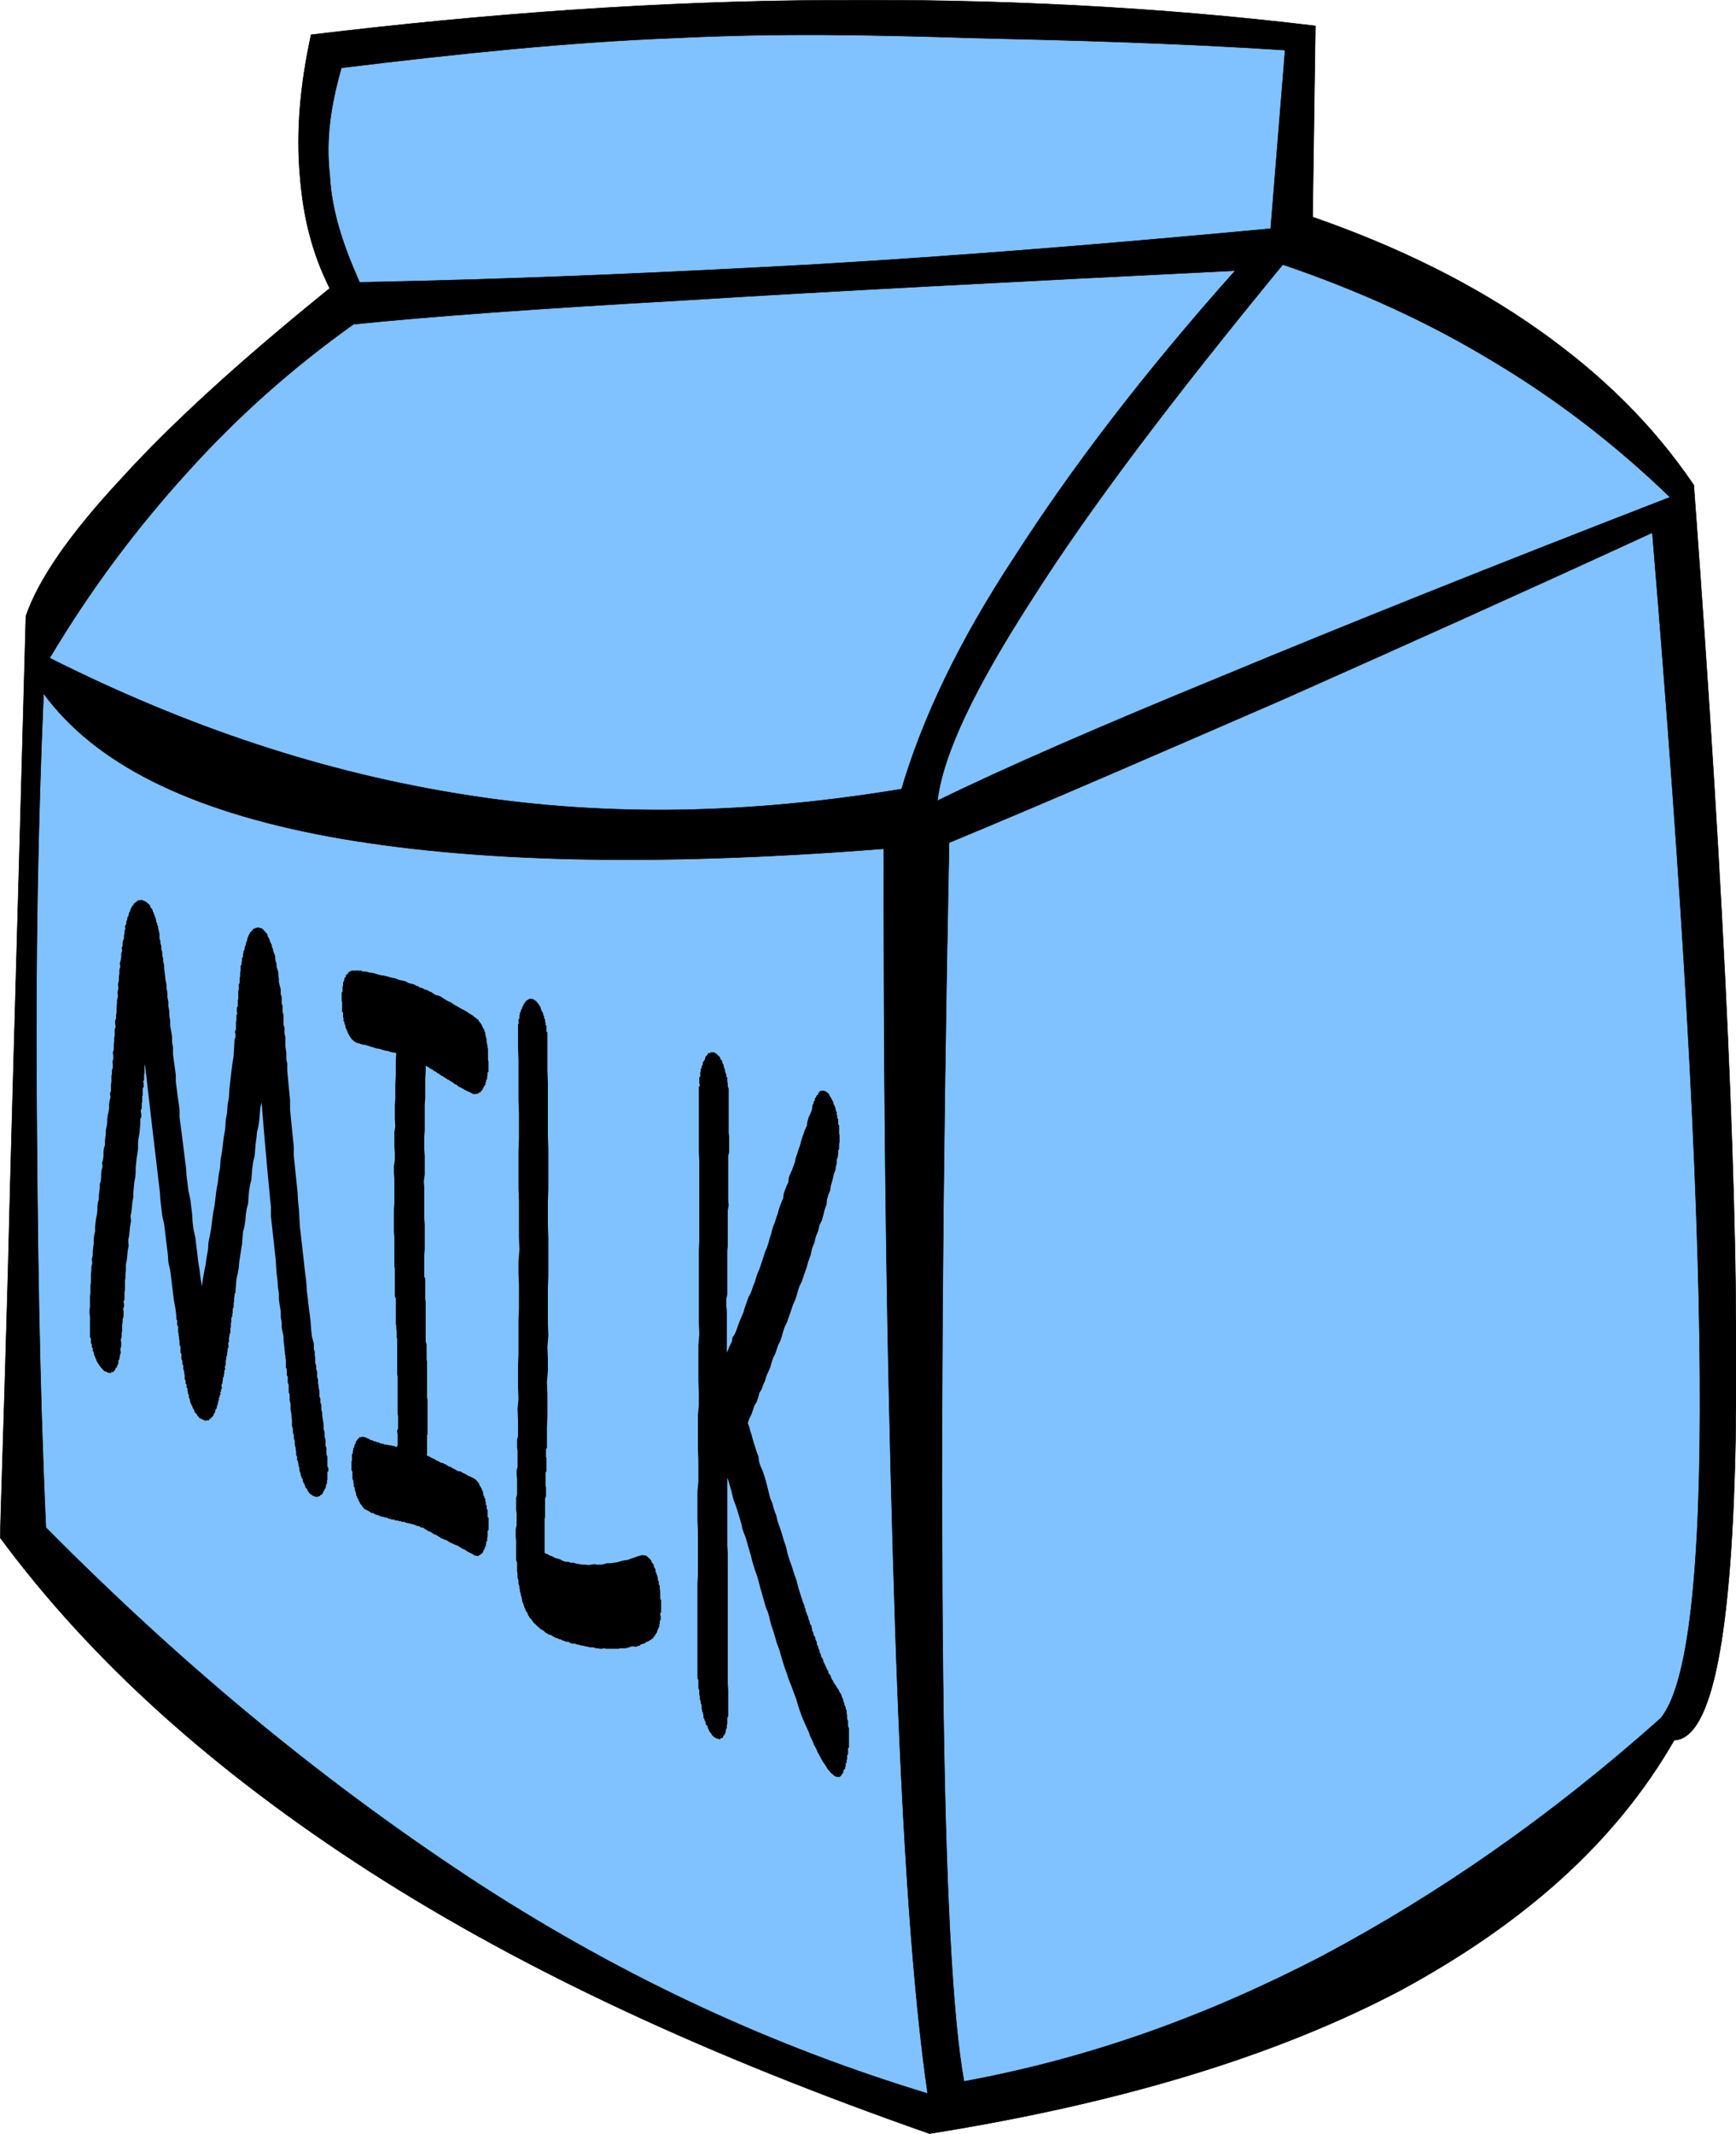
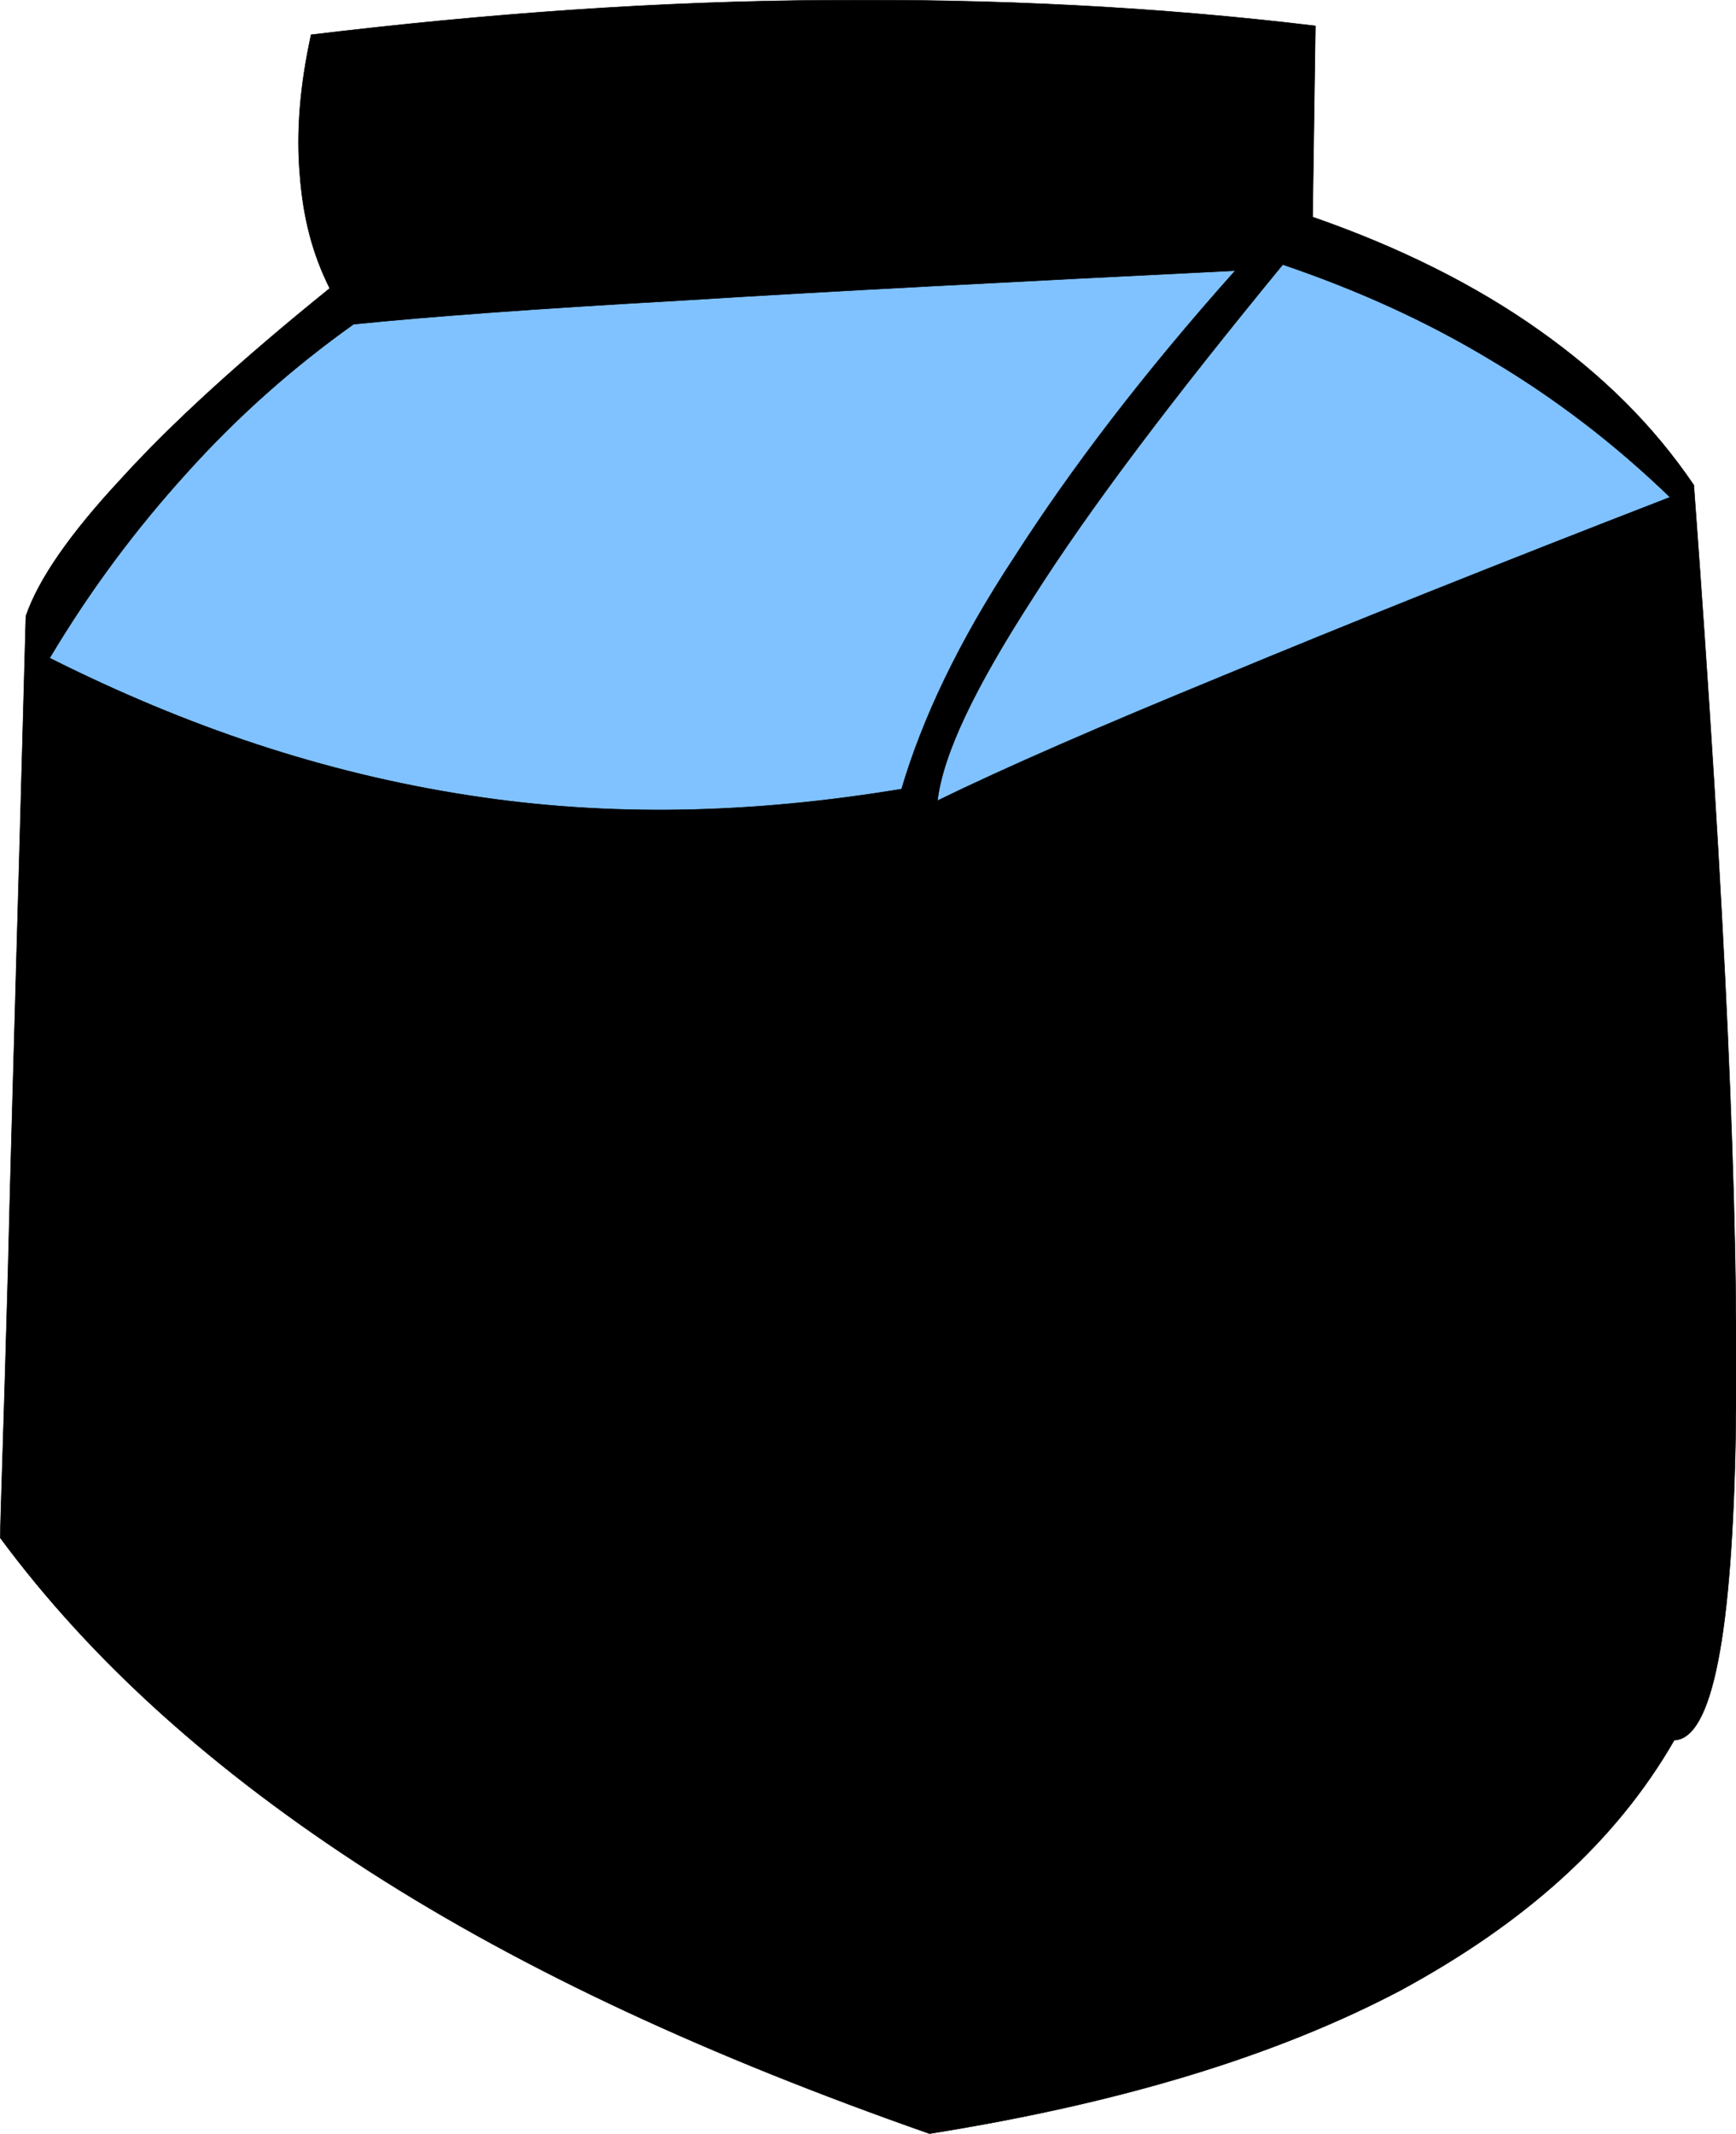
<svg xmlns="http://www.w3.org/2000/svg" enable-background="new 0 0 134.1 164.772" viewBox="0 0 134.1 164.772">
  <path d="m24.03,2.682c13.788-1.656 26.928-2.592 39.96-2.664 12.996-.108 25.344.504 37.619,1.98l-.215,14.76c6.732,2.34 12.564,5.256 17.496,8.748s8.82,7.344 11.951,11.952c2.412,32.58 3.492,56.304 3.24,72.72-.252,16.201-1.836,24.084-4.752,24.193-4.535,7.883-11.592,14.146-21.168,19.332-9.648,5.074-21.672,8.711-36.359,11.051-16.957-5.939-31.176-12.492-43.236-20.232-12.024-7.74-21.492-16.234-28.548-25.775 .036-2.268.288-9.035.612-20.988 .288-11.989.792-28.441 1.368-50.185 .972-2.844 3.42-6.372 7.344-10.584 3.888-4.284 9.216-9.144 16.128-14.724-1.332-2.664-2.052-5.436-2.304-8.748-.288-3.312.001-6.876.864-10.836z" fill-rule="evenodd" stroke="#000" stroke-miterlimit="10" stroke-width=".036" />
-   <path d="m26.37,5.238c9.18-1.116 17.496-1.98 25.776-2.304 8.064-.396 15.084-.252 23.004,0 7.848.18 15.84.396 24.12.936l-1.115,13.788c-11.988,1.116-23.652,2.088-35.424,2.772-11.88.648-23.256,1.152-34.956,1.368-1.26-2.844-2.16-5.472-2.304-8.28-.325-2.844.107-5.472.899-8.28z" fill="#80c2ff" fill-rule="evenodd" stroke="#000" stroke-miterlimit="10" stroke-width=".036" />
  <path d="m27.306,25.038c5.616-.576 13.824-1.188 25.308-1.836 11.448-.72 25.487-1.44 42.804-2.304-7.164,8.028-12.707,15.336-17.027,22.068-4.393,6.66-7.164,12.6-8.748,17.964-11.556,1.908-22.572,2.196-33.588.468-11.088-1.728-21.6-5.256-32.22-10.584 3.132-5.256 6.66-9.972 10.584-14.292 3.887-4.32 8.135-8.1 12.887-11.484z" fill="#80c2ff" fill-rule="evenodd" stroke="#000" stroke-miterlimit="10" stroke-width=".036" />
  <path d="m72.414,61.83c.432-3.6 2.881-8.712 7.344-15.624 4.428-6.984 10.873-15.48 19.332-25.776 5.725,1.944 11.088,4.356 16.092,7.38 4.969,2.952 9.576,6.48 13.824,10.584-13.752,5.328-24.984,9.828-34.523,13.788-9.469,3.888-16.776,7.056-22.069,9.648z" fill="#80c2ff" fill-rule="evenodd" stroke="#000" stroke-miterlimit="10" stroke-width=".036" />
-   <path d="m73.314,65.07c-.541,27.145-.648,48.348-.469,64.439 .18,15.984.721,26.244 1.621,31.213 9.576-1.764 18.504-4.932 27.611-9.648 9-4.787 17.604-10.729 26.209-18.396 2.123-2.592 3.131-11.34 3.023-26.639-.107-15.445-1.332-36.757-3.672-64.909-10.008,4.608-19.477,8.856-28.549,12.888-9.213,3.996-17.529,7.632-25.774,11.052z" fill="#80c2ff" fill-rule="evenodd" stroke="#000" stroke-miterlimit="10" stroke-width=".036" />
-   <path d="m3.366,53.55c3.96,5.4 11.196,9.036 22.104,11.052 10.908,1.98 24.948,2.34 42.804.936-.036,24.659.36,44.532.9,60.731 .541,16.164 1.369,27.686 2.484,35.389-11.736-3.564-23.148-8.748-34.524-16.092-11.448-7.453-22.464-16.381-33.588-27.611-.54-11.809-.648-22.717-.72-33.553-.072-10.908.108-20.916.54-30.852z" fill="#80c2ff" fill-rule="evenodd" stroke="#000" stroke-miterlimit="10" stroke-width=".036" />
  <path d="m24.138,115.471-.072-.037-.036-.035-.072-.037v-.035l-.072-.035-.036-.072-.072-.072v-.037l-.036-.035v-.072l-.072-.072-.072-.072v-.035l-.036-.072v-.035l-.072-.145v-.037l-.072-.07v-.072l-.036-.072v-.107l-.072-.072v-.072l-.072-.107v-.109l-.036-.107v-.035l-.072-.145v-.109-.07l-.036-.145-.036-.072v-.072l-.036-.18v-.072l-.072-.107v-.145-.107l-.072-.145v-.107-.145l-.036-.145v-.143l-.036-.109-.036-.18v-.107-.145l-.072-.18v-.145-.107l-.072-.217v-.18-.107l-.072-.217v-.143-.182-.18l-.036-.18v-.18l-.036-.217-.036-.18v-.143-.182-.107l-.036-.145-.036-.18v-.145-.107-.18l-.072-.145v-.143-.182-.107-.145l-.072-.18v-.145-.107-.18l-.072-.145v-.143-.145-.145l-.072-.145v-.18-.143-.109-.18l-.036-.145v-.143l-.036-.145v-.145l-.036-.145v-.18l-.036-.252-.036-.324v-.287l-.072-.359-.072-.361v-.395l-.072-.396v-.432l-.072-.434-.072-.504v-.467l-.072-.469-.036-.539-.072-.576-.036-.541-.036-.576-.072-.611-.072-.684-.072-.613-.072-.684-.072-.648v-.719l-.072-.684-.072-.793-.072-.721-.072-.791-.072-.828-.072-.791-.072-.828-.072-.865-.072-.9-.072-.898-.108.467-.036.469-.036.432-.072.504-.108.432-.036.432-.072.506-.036.471-.036.432-.108.432-.072.506-.036.432-.036.467-.108.434-.072.432-.036.467-.036.504-.108.396-.072.469-.036.467-.072.469-.108.396-.036.467-.036.469-.072.432-.072.469-.072.467-.036.434-.072.432-.108.467-.036.434-.036.432v.18l-.072.107v.145l-.036.145v.18 .107l-.036.145v.145 .143l-.072.145v.145 .143l-.036.109v.18l-.072.107v.145 .18l-.036.072v.18 .145l-.036.107v.18 .145l-.072.107v.145l-.036.145v.107 .18l-.072.145 .036.145v.143l-.072.109v.18l-.036.18v.145l-.072.143v.182l-.036.107v.18 .145l-.072.143 .036.182-.072.107v.18l-.036.145v.107l-.072.145v.145l-.036.107v.145l-.072.107v.107l.036.18-.072.072v.145l-.072.107 .036.145-.072.072v.143l-.072.072 .036.145-.072.037v.107l-.036.107v.107l-.072.109v.107l-.036.107-.072.037v.107l-.036.072v.072l-.072.072-.036.07v.072l-.072.072-.036.037v.035l-.072.037-.072.035 .036.072h-.072-.072l.036.072-.072.035h-.072l-.036-.035v.035h-.072l-.036.037-.072-.037-.072-.035h-.036l-.072-.037-.036-.035-.072-.037h-.036l-.072-.035-.072-.072-.036-.072-.072-.035v-.037l-.036-.107h-.072v-.072l-.072-.035-.036-.072v-.072l-.072-.107v-.037l-.072-.072v-.07l-.036-.072-.072-.109v-.07l-.072-.072v-.109l-.036-.107v-.072l-.072-.107v-.107-.109l-.072-.107v-.107l-.036-.109v-.107-.072l-.072-.072v-.07-.072-.072l-.072-.107v-.072-.072-.072l-.072-.107v-.072-.109-.07-.072l-.036-.109v-.07-.072l-.036-.109-.036-.107v-.107-.072-.072l-.072-.145v-.072-.107-.072l-.072-.107v-.145-.072-.107-.072l-.072-.107v-.145-.072-.07-.072-.109l-.072-.107v-.107-.072-.072-.107l-.036-.109v-.107-.072l-.036-.072v-.107-.072l-.036-.107v-.107-.072-.107-.072-.072l-.072-.109v-.107-.107-.072-.072l-.072-.107v-.107-.109-.072l-.072-.574-.108-.576-.072-.576-.072-.576-.072-.613-.072-.574-.144-.613-.036-.576-.072-.576-.072-.611-.072-.576-.072-.611-.144-.613-.072-.611-.072-.611-.036-.576-.072-.613-.072-.611-.072-.617-.072-.611-.072-.613-.072-.611-.072-.611-.072-.613-.072-.611-.072-.611-.072-.648-.072-.611-.072-.613-.072-.648-.072-.611-.072-.648-.036.144v.108 .144 .108 .18l-.036.072v.18 .108 .145l-.072.107 .036.145v.143 .145l-.072.107v.145 .107 .18 .109l-.036.072v.18 .145 .107l-.036.107v.145 .107 .18l-.072.072v.18l.036.109v.143 .145l-.072.107v.396l-.036.359-.036.396-.072.393-.036.359v.396l-.036.359-.072.396-.036.359-.036.361v.395l-.036.361-.072.396-.036.395-.036.361v.359l-.072.396-.036.359-.036.359-.072.361 .036.395-.072.396-.036.359-.036.366-.072.359 .036.432-.072.361-.036.36-.036.359-.072.361v.432l-.036.359v.107 .145l-.036.145v.145 .143 .18 .182 .143l-.036.142v.18 .18 .217l-.072.145 .036.215v.18l-.072.182 .036.18v.215 .217l-.072.18v.252l-.036.18v.252 .217l-.036.18v.289l-.072.215 .036.252v.252l-.072.217 .036.287-.072.217v.107l-.036.107v.109l-.072.035v.107 .145l-.036.037v.07l-.072.072v.072l-.036.072-.072.037v.07h-.036v.072l-.072.072h-.036v.072h-.072v.035h-.036-.072-.036v.072h-.072l-.036-.035h-.072-.072l-.036-.037-.072-.035-.036-.035h-.072l-.072-.037-.036-.035v-.037l-.072-.035-.036-.072-.072-.035v-.037l-.072-.072-.036-.072-.072-.072v-.035l-.072-.072-.036-.072v-.035l-.072-.072v-.035-.037l-.036-.072v-.035l-.072-.072v-.072-.035l-.072-.072v-.037-.072l-.036-.07v-.037-.035l-.072-.109v-.07-.109-.035l-.072-.072v-.072-.035-.072-.037l-.072-.107v-.035-.037-.072-.035-.072-.072l-.036-.072-.036-.072v-.035-.072-.072-.072-.07-.037-.072-.072-.035-.252-.289-.215-.252l-.036-.289v-.252l.036-.252v-.252-.252-.324l.036-.215v-.289-.299l.036-.252v-.324-.289l.036-.287v-.288l.072-.289-.036-.287 .072-.324v-.289l.036-.324 .036-.287v-.324l.036-.324 .072-.287v-.361l.036-.322 .036-.289 .072-.359 .036-.324v-.289l.036-.287 .072-.252v-.287l.036-.289 .036-.287v-.289l.072-.252 .036-.287v-.289l.036-.287 .072-.252-.036-.289 .072-.252 .036-.287v-.324l.036-.287 .072-.217v-.324l.036-.287 .036-.289v-.287l.072-.289 .036-.252v-.287l.036-.289 .072-.287 .036-.289v-.252l.036-.287 .072-.289-.036-.287 .072-.217v-.252-.215l.036-.217v-.215-.217l.036-.216v-.252l.072-.18v-.252l-.036-.219 .072-.216v-.216l-.036-.288 .072-.216v-.216-.216l.036-.216v-.252l.036-.18v-.252-.216l.072-.216-.036-.252v-.216l.072-.216v-.216l.036-.216v-.252-.216l.036-.252v-.216l.072-.288-.036-.325 .072-.288-.036-.324 .072-.288v-.288l.036-.252v-.288l.072-.252-.036-.252 .072-.252 .036-.216v-.288l.072-.216-.036-.216 .072-.18v-.215l.036-.18 .072-.18v-.216l.036-.144v-.216l.072-.144-.036-.18 .072-.144 .036-.108v-.144l.072-.144v-.108l.036-.108 .072-.108v-.108l.036-.072v-.072l.072-.036v-.108l.036-.036v-.072l.072-.072v-.036l.036-.072 .072-.072v-.036h.072l-.036-.108h.072v-.036l.072-.036 .036-.036v-.036h.072l.036-.036v-.036l.072-.036h.072l.036-.036 .072.036 .036-.036h.072l.072.036h.036l.072.036h.036l.072.072h.072l.036.072 .072.036 .036.036 .036.036 .036.036 .072.072v.036l.036.108v.036l.072.036 .072.108v.036l.036.108 .036.072 .036.036v.108l.072.072v.108l.072.108v.072l.036.108v.108l.072.108v.108l.072.144v.072l.036.18 .036.144 .036.18v.18 .18l.072.18v.18l.072.216v.252l.072.216v.252l.072.252v.216l.072.288v.252l.036.288 .036.288 .036.324 .072.324v.288l.072.36v.36l.072.324v.36l.072.36v.36l.072.396v.396l.072.396 .072.432v.432l.072.432v.504l.072.54 .072.54 .072.54v.504l.072.541 .072.576 .072.504 .072.539v.576l.072.539 .072.541 .072.576 .072.576 .072.576 .072.576 .072.576 .036.574 .072.541 .072.611 .144.613 .072.611 .072.576 .036.611 .072.576 .144.648 .072.611 .072.576 .072.648 .108.648 .072.611 .108.648 .072-.576 .108-.576 .108-.539 .072-.541 .108-.576 .036-.576 .108-.539 .108-.576 .072-.613 .072-.539 .108-.576 .072-.576 .072-.611 .108-.576 .072-.611 .108-.576 .036-.613 .108-.576 .072-.611 .072-.576 .108-.611 .036-.648 .108-.611 .036-.576 .108-.613 .036-.646 .072-.613 .072-.647 .072-.612 .108-.648 .036-.612 .036-.648v-.072l.072-.108v-.144-.108l-.036-.108v-.144l.072-.108v-.072-.108-.144-.108-.144l.036-.108v-.108-.072-.144-.109l.072-.108-.036-.144v-.108-.072-.144l.072-.108v-.108-.144-.108-.144l.036-.036v-.144-.108-.144-.108-.144l.036-.072v-.18-.108-.144l.072-.108v-.108-.144-.144l.036-.108v-.144-.072-.108l.036-.108v-.144-.108-.144l.072-.072v-.108-.108l.036-.072v-.144-.072l.072-.108v-.072-.108l.036-.108v-.072-.072l.072-.072v-.072l.036-.072v-.144l.072-.108v-.072l.036-.108v-.072l.072-.108v-.108l.036-.036v-.108l.072-.072v-.072l.036-.072 .072-.072v-.072l.036-.036 .072-.036v-.072l.072-.036h.036v-.072l.072-.036 .036-.036 .072.036v-.072h.036 .072l.072-.036h.036 .072l.036.036h.072 .072l.036.036 .072.036 .072.072 .036.072 .072.036 .036.072 .072.072 .072.072 .036.108v.072l.072.108 .072.144 .036.144 .072.144 .072.144v.144l.072.108 .036.216 .072.18 .072.18v.18l.036.216 .072.216v.216l.072.216 .072.252v.252l.036.216v.252l.072.288 .072.288v.108 .072 .144 .072l.072.144v.108 .144 .18 .108l.072.18v.18 .144 .144l.072.252v.144 .216 .18 .216l.072.216v.216 .216l.072.288v.18 .288 .252l.036.252 .036.252v.252 .252l.072.324v.288 .252l.072.792 .072.756 .072.719v.721l.072.756 .072.721 .072.719 .072.721v.684l.072.686 .072.719 .072.684 .072.686 .036.684 .072.684 .036.611 .036.686 .072.611 .072.648 .072.646 .072.613 .072.684 .072.576 .072.611 .036.613 .072.574 .072.613 .072.576 .072.576 .036.576 .072.611 .144.539v.145 .18 .109l.072.18v.18 .107l.036.18v.145 .145 .107l.072.217v.107 .145l.072.215v.109 .143 .18l.072.145v.145 .145l.036.18v.107l.036.18 .036.18v.109 .18 .107l.072.18v.18 .109l.072.18v.145 .215l.072.252v.217l.036.252 .036.217 .036.252v.18 .143l.072.252v.182 .18l.072.18v.18 .145 .18l.072.145v.143 .182 .107 .072l.072.18v.145 .072 .143 .072 .072 .107 .072 .072l.072.107v.072 .037 .107 .072h-.072v.107 .072 .035 .109 .072 .035 .107 .037 .072l-.036.035v.072 .035 .037 .107 .035h-.072v.109 .035 .037l-.036.07v.037 .035l-.072.037v.072 .035h-.036v.037l-.072.07v.037 .035l-.036.037v.035 .037h-.072v.035l-.036.035h-.072v.037 .035l-.036-.035v.072h-.072-.072l-.036.035v.037l-.072-.037v.037l-.036-.037h-.072l-.072-.035h-.036l-.072-.037-.036-.035zm12.456-30.996h-.036l-.072-.037-.072-.035h-.036l-.072-.072h-.072l-.036-.035-.072-.037h-.036l-.072-.035v-.037h-.072l-.036-.037h-.072l-.036-.072-.072-.035h-.072l-.036-.072h-.072l-.108-.072-.072-.037-.036-.035-.072-.072h-.036l-.072-.035-.072-.037-.036-.035-.072-.072-.108-.037-.072-.07h-.036l-.072-.072-.072-.037h-.036l-.072-.071h-.072l-.036-.072-.072-.036h-.036l-.072-.072-.072-.035h-.036l-.072-.072h-.036l-.072-.072-.036-.036h-.072l-.072-.072-.036-.036-.072-.036-.072-.04h-.036l-.072-.072-.036-.036-.072-.036-.072-.036h-.036l-.072-.072-.072-.036-.036-.036-.072-.036h-.036l-.072-.072v.504l-.036.503v.504 .504 .504l-.036.469v.504 .504 .504 .504l-.036.469v.504 .504l.036.504v.504 .432 .504l-.072.504 .036.504v.434 .504 .467 .469 .504l.036.469v.504 .467 .432 .504l-.036.434v.504 .467 .109 .107 .145 .107 .145 .107l.072.145v.143 .145 .145 .107 .145 .18 .145 .143 .145 .18 .109l.036.18v.143 .182 .143 .18 .145 .18 .182 .18 .18 .145 .18 .18 .18 .18 .18 .182 .18 .18l.072.215v.182 .143 .18 .182 .143 .182 .143l.036.18v.145 .107 .182 .143 .145 .145 .107 .18 .145 .145 .107 .107 .145 .145 .143 .145 .072 .145 .18 .145l.036.18v.145 .18 .18 .107 .217 .107 .18 .145 .145 .18 .145 .18 .143 .109 .18 .145 .143l-.036.109v.18 .143 .145 .107 .145 .145 .145 .143 .109 .143l-.036.109 .108.072 .108.035 .108.072 .144.072 .108.035 .108.072 .108.072 .108.035 .108.072 .144.072h.108l.108.072 .108.035 .108.072 .108.072 .144.037 .108.07 .108.072 .108.037 .108.072 .144.07 .108.037h.108l.108.072 .108.072 .108.035 .072.037 .108.07 .108.072 .144.037 .108.072 .108.035 .036.035 .072.037 .072.035 .036.072 .072.037v.035l.072.035v.037l.036.035v.037l.072.035v.072l.036.072v.035l.072.072v.037l.072.107 .036.072v.035 .037l.072.072v.07 .037l.036.107v.072 .037l.072.07v.037 .072l.072.072v.07 .072 .037l.036.072v.107 .035 .037l.072.107v.072 .035 .109 .035l.072.072v.107 .037 .107 .035 .109 .035 .107l.072.072v.109 .07 .037 .107 .037 .107 .107 .072 .035 .109 .107 .037l-.072.07v.072 .072 .072 .035 .109 .035 .107h-.036v.109 .035 .107 .037l-.072.035v.072 .037 .07l-.036.072v.037 .035 .072h-.072v.037 .107h-.036v.072 .035h-.072v.072 .035h-.036v.037 .072h-.072v.072h-.036v.035l-.072-.035v.07 .037l-.072-.037v.037l-.036.035h-.072v.072l-.036-.035h-.072l-.072-.037-.036-.035v.072l-.072-.037-.036-.035-.072-.037-.036-.035-.072-.035-.072-.037-.036-.035h-.072l-.036-.037-.072-.035-.072-.037-.036-.035-.072-.035-.036-.037-.072-.035-.072-.037h-.036l-.072-.035-.036-.037-.072-.035-.036-.035-.072-.037-.108-.072-.072-.035h-.036l-.072-.037-.108-.035-.072-.037-.036-.035-.144-.035-.036-.037-.072-.035-.108-.072-.072-.037-.036-.035-.108-.035h-.072l-.036-.037-.072-.035-.108-.037-.072-.035-.036-.037-.072-.035-.036-.035-.072-.037-.108-.072-.072-.035h-.072l-.036-.037-.072-.035-.036-.037-.072-.035-.036-.035-.072-.037-.072-.035h-.036l-.072-.037-.036-.035-.072-.037-.072-.035-.036-.035-.072-.037-.036-.035-.072-.037h-.072-.036l-.072-.035-.036-.037-.072-.035-.036-.035-.072.035-.072-.035-.036-.037h-.072l-.036-.035-.144-.037h-.036l-.072-.035h-.036l-.108-.037h-.072l-.072-.035h-.108l-.036-.037h-.072l-.108-.07-.072.035-.108-.035-.036-.037h-.144-.036l-.108-.072-.072.037-.108-.037-.108-.072-.072.037-.108-.037-.072-.035h-.108l-.036-.035-.108-.037-.072-.035h-.108l-.072-.037h-.036l-.144-.035h-.036l-.072-.037-.108-.035-.036-.035h-.072l-.072-.037h-.036l-.072-.035-.108-.072-.072-.037-.036.037-.072-.037-.036-.035-.072-.037-.036-.035-.072-.035-.072-.037-.036-.035h-.072l-.036-.037-.072-.035-.072-.072-.036-.035v-.037l-.072-.035v-.072h-.036v-.072h-.072v-.072l-.072-.035v-.037-.035l-.036-.037v-.035l-.072-.072v-.035-.072l-.072-.072-.036-.072v-.035-.037l-.072-.072v-.072-.072l-.036-.07v-.037l-.036-.107-.036-.072v-.035-.109-.035l-.072-.072v-.072-.072-.072l-.036-.07v-.037-.107-.037l-.036-.072-.036-.107v-.072-.035-.107-.037-.072-.072-.07-.072l-.072-.072v-.107-.037-.072-.107-.035-.072-.109-.035-.107-.037l.036-.035v-.072-.072-.035-.109-.035-.072-.072-.072h.072v-.035-.107-.037-.035l.036-.072v-.037-.035-.107h.072v-.037-.072-.072h.036v-.07-.037h.072v-.107-.037h.036v-.035-.072h.072v-.035l.036-.037v-.035-.037h.072l.036-.035v-.037-.035h.072v-.035l.072.035v-.035l.036.035v-.035h.072v-.037l.036.037v-.037l.072.037h.036l.072.035v-.035l.072.035 .036.035 .072.037h.036l.072.035 .072.037 .036.035 .072.037h.108l.036.035 .072.037 .072.035 .036-.035 .108.07 .072.037 .072-.037 .036.037 .108.072h.072l.108.035h.072l.108.072 .036-.035 .144.035h.036l.108.035h.144l.036.037h.108l.144.035 .108.072 .036-.035 .072-.109v-.18-.143-.109-.143-.145-.18l-.036-.109v-.143l.072-.145v-.145-.18-.145-.18-.107-.18l-.036-.18v-.145-.18-.18-.145-.18-.182-.18-.107-.217-.143-.18-.182-.18-.145-.18-.143-.145-.107l-.036-.145v-.072-.145-.143-.145-.107-.145-.145-.145-.18-.107-.145-.145-.18-.107-.145-.18-.145-.143-.18l-.036-.182v-.107-.18-.145l-.036-.215v-.198l-.036-.18v-.18-.107-.18-.182-.18-.143-.182-.18-.143-.182-.143-.145l-.072-.18v-.18-.145-.18-.109-.143-.18-.145-.101-.145-.145-.145-.107-.145-.143-.145l-.036-.107v-.145-.107-.109-.143-.072-.432-.434-.395-.434l-.036-.432v-.396-.467-.432-.43l.036-.467v-.469-.504-.432-.504l-.036-.469v-.504l.072-.467v-.541l-.036-.504v-.539-.541l.072-.504-.036-.539v-.541-.539l.036-.541v-.539-.576l.036-.576v-.576-.612l.036-.576-.036-.036h-.072l-.072-.036-.036-.036v.072l-.072-.036h-.036l-.072-.036h-.072l-.036-.036h-.072l-.036-.036h-.072l-.072-.036-.036.036-.072-.036h-.036l-.072-.036h-.072l-.036-.036h-.072l-.036-.036h-.072l-.072-.036h-.036-.072-.036l-.072-.036h-.072l-.036-.036h-.072l-.036-.036h-.072l-.072-.036h-.036l-.072-.036h-.036l-.072-.036h-.072l-.036-.036h-.072l-.072-.036h-.036l-.072-.036v.036h-.036l-.072-.036h-.072l-.036-.036h-.072l-.036-.036h-.072l-.072-.036h-.036l-.072-.036h-.036l-.072-.036v-.036h-.072l-.036-.036v-.036l-.072-.036-.036-.036-.072-.072v-.036l-.072-.036v-.036l-.036-.072-.072-.072v-.036-.036l-.072-.072v-.036h-.036v-.072-.036l-.072-.108v-.036-.036l-.072-.072v-.036-.036l-.036-.072v-.036-.108l-.072-.036v-.072-.036-.072l-.072-.072v-.036-.108-.036-.036l-.036-.108v-.036-.108-.036-.072-.072l-.072-.072v-.072-.072-.072-.072-.072-.036-.108-.072-.108-.036 .001l-.036-.18v-.107-.18-.144-.144l.072-.108v-.108-.144-.144l.036-.036v-.144-.108l.072-.108v-.072l.036-.072v-.108l.072-.036 .036-.072v-.108l.072-.036 .072-.072h.036v-.072l.072-.072h.036l.072-.036 .072-.036 .036-.036 .072.036 .036-.036 .072.036 .108-.036 .072.036 .036-.036h.072l.072.036h.036l.072-.036 .108.036 .036.036 .144.036 .036-.036 .108.036h.072l.108.036 .144.036h.108l.108.036h.072l.108.036 .108.036 .108.036 .18.036 .108.036h.144l.108.036 .18.036 .108.036 .108.036 .18.036 .18.036 .108.036 .18.072 .108.036 .18.036 .18.036 .108.036 .18.108 .108.036 .18.036 .144.036 .18.108 .144.036 .144.108 .18.036 .18.108 .18.036 .18.108 .18.072 .144.108 .18.108 .18.036 .252.108 .144.108 .18.108 .18.108 .252.108 .144.108 .18.108 .252.144 .18.108 .216.108 .252.144 .144.108 .252.144 .18.144 .036.036 .108.072 .072.072h.072v.036l.036.072 .072.108 .072.072 .036.072 .072.108v.036l.072.108 .036.108 .072.072v.108l.072.108v.144l.036.108v.072l.072.18v.072 .144l.036.18 .036.144v.072l.036.18v.18 .144 .144 .18 .144l.036.18v.108 .036 .072 .108 .108 .036 .108 .036 .108 .072l-.072.036v.072 .072 .072 .072l-.036.071v.037 .035 .108l-.072.036v.035 .109 .035l-.072.035 .036.072v.072l-.072.037v.035 .037l-.072.035v.035l-.036.072v.072h-.072v.072 .035l-.036.037h-.072v.072 .035h-.036v.037l-.072-.037v.072h-.072l-.036.035-.072.037h-.072l.036.035-.072-.035h-.072v.035h-.036l-.072-.029zm13.752,42.084-.072.072-.108.035-.072.072-.108.035-.108.037-.036.072-.144.035-.108.037-.108.035-.036.072-.144.035-.108.037-.108.035-.108-.035h-.18l-.108.035-.108.037-.108.035-.18.037h-.108-.108-.18l-.108.035h-.18-.18-.108-.18-.144-.18l-.18-.035-.108.035h-.18l-.18-.035h-.144l-.18-.072h-.108-.18l-.108-.037-.18-.035-.18-.037-.108-.035h-.108l-.18-.072h-.108l-.18-.072h-.108-.108l-.18-.072-.108-.072h-.108-.108l-.108-.07-.144-.037-.108-.072-.18-.035-.108-.072h-.108l-.036-.035-.144-.072-.108-.072-.108-.072h-.108l-.108-.072-.072-.035-.108-.072-.072-.037-.036-.072-.072-.035-.036-.035-.144-.072h-.036l-.072-.109-.036-.035-.072-.035-.072-.072-.036-.037-.072-.072-.036-.035-.072-.072-.072-.035v-.037l-.036-.035-.072-.109-.036-.07-.072-.072-.072-.037v-.035l-.036-.072-.072-.107-.036-.072v-.037l-.072-.107v-.035l-.072-.072-.036-.072v-.072l-.072-.107-.036-.145-.036-.072-.036-.145-.072-.107v-.107l-.036-.145v-.072l-.072-.18v-.107l-.072-.18v-.145l-.036-.107v-.145l-.072-.18v-.145-.145l-.072-.18v-.145-.18l-.036-.18v-.18-.145-.18-.18l-.072-.18v-.217-.18-.18-.18-.217-.217-.287l-.036-.287v-.324-.289l.072-.324v-.287-.324-.287l-.036-.289v-.324-.287-.324l.072-.252v-.289-.322-.289-.324l-.036-.287v-.361l.072-.252v-.287-.324-.287-.324l-.036-.289v-.287-.324l.072-.252v-.324-.287-.361-.287l-.036-.828 .072-.828-.036-.863v-.865-.863l.036-.828v-.9-.863-.9l.036-.863v-.9-.9l-.036-.9v-.971l.072-.865-.036-.973v-.898-.938-.971l-.036-.936v-.973-.973-.971l.036-.973v-.973-.971l-.036-1.01v-1.008-1.007-1.044l-.036-1.008v-1.052-.036-.108-.072-.072-.072-.036-.108-.108-.036-.108l.072-.036-.036-.072v-.072-.036-.108-.036l.072-.072v-.036-.072-.072-.072l.036-.036v-.036-.108-.036l.072-.036v-.036-.108l.072-.036v-.036-.036l.036-.036v-.036-.072l.072-.036v-.036-.036l.036-.036v-.072h.072v-.072-.036l.072-.036v-.036h.036v-.036-.036h.072v-.036h.036v-.036h.072v-.036h.072v-.036h.036 .072 .036 .072l.072.036h.036l.072.036v.036h.036l.072.036v.036l.072.036v.036h.036v.072h.072v.072h.036l.036.036v.072h.036v.036l.072.072v.072l.036.036v.072 .036l.072.072v.036 .036l.072.072v.036l.036.072v.072 .036l.072.072v.036 .108 .036l.072.072v.036 .108 .036l.036.072v.036 .108 .036l.072.072v.108 .036 .108 .036 .072 .072l.072.072v.108 .036 .108 .072 .072 .108 .036 .108 .072 .072 1.044 1.08l.036,1.008v1.043 1.01 1.043 1.008l.036,1.008v1.008 1.008 .973l-.036.973v.971 .973l.036.973v.971 .973 .936l-.036.9v.973 .9 .936l.036.9-.072.898 .036.938v.898l-.072.865 .036.9v.863 .863l-.036.9v.865 .107 .145 .143 .145 .145l-.072.107v.145 .143 .145 .145l.036.145v.143 .145 .145 .107 .145 .145 .143l-.072.109v.143 .145 .145 .143 .145 .145 .145l.036.143v.145 .145 .107 .145 .145l-.072.143v.145 .145 .143 .145 .145 .145 .143 .145 .145 .145l-.036.143v.145 .145 .143 .145 .145 .145 .07 .145 .145 .145 .107 .145 .143 .109 .143 .072 .145 .145 .107 .145l.252.107 .18.107 .144.037 .252.143 .18.037 .216.072 .18.107 .216.072h.216l.18.072h.216l.252.072 .216.035 .216.037h.252l.216.035 .216-.035 .252-.037 .216.037h.288l.216-.037 .252-.072h.288l.216-.035 .288-.037 .216-.07 .288-.072 .288-.037 .288-.107 .216-.072 .288-.107 .288-.072v-.037l.072.037 .036.035v-.072l.072.037 .072.035v-.035h.036l.072.035 .036.037 .072.035 .036.037v.035l.072.035 .072.072 .036.037v.035l.072.037v.035l.036.107v.037l.072.035v.037l.072.072v.07 .037l.036.035v.072l.072.072v.035l.036.072v.109 .072l.072.07v.037 .072l.072.107v.072 .035l.036.072v.072 .107l.072.072v.037 .07 .109 .035l.072.072v.072 .072 .072 .035l.036.145v.035 .072 .107 .037 .107 .037 .07 .072 .072l.072.145v.035 .109 .035 .107 .037 .107 .107 .145 .107 .109l-.072.107v.107l.036.109v.107 .072 .107l-.072.072v.107 .107l-.036.072v.109 .072l-.072.07v.109l-.072.035v.107l-.036.072v.037l-.072.072v.035l-.036.072-.072.035v.109h-.036l-.072.035v.107h-.072l-.036.037zm14.184,10.619-.108-.072-.108-.107-.144-.107-.108-.145-.108-.107-.108-.18-.108-.182-.18-.252-.108-.18-.108-.215-.18-.324-.108-.252-.18-.324-.108-.289-.18-.359-.108-.324-.18-.396-.18-.395-.18-.432-.144-.396-.144-.432-.144-.504-.18-.469-.18-.504-.216-.541-.18-.539-.18-.504-.18-.576-.18-.648-.216-.576-.18-.646-.216-.648-.108-.361-.072-.359-.108-.359-.144-.324-.108-.396-.108-.359-.108-.396-.108-.359-.072-.289-.108-.395-.108-.361-.144-.396-.108-.359-.108-.359-.072-.324-.108-.359-.108-.361-.108-.395-.108-.361-.144-.359-.108-.324-.072-.359-.108-.361-.108-.359-.108-.359-.108-.324-.144-.359-.108-.396-.072-.324-.108-.359-.108-.396-.108-.289v.037 .072 .035 .072 .035 .037 .072 .035 .576 .541 .504 .539 .504 .541 .576 .504 .539l.036.504v.541 .574 .541 .504 .539 .506 .539 .576 .504 .539 .504 .541 .504 .576 .539 .504 .541 .504 .576l.036.539v.504 .541 .215 .182 .18 .145 .215l-.072.145v.145 .143 .18l-.036.072v.145 .107l-.072.109v.107l-.036.072v.107l-.072.072v.072l-.072.035-.036.037v.107l-.072.035h-.036l-.072.037h-.036v.072h-.072l-.072-.037-.036-.035-.072.035-.036-.035-.072-.037-.072-.035-.036-.035-.072-.037-.036-.072-.072-.035-.036-.107-.072-.072v-.037l-.072-.035-.036-.107v-.037l-.072-.072v-.072l-.036-.072v-.07l-.072-.072-.072-.072v-.072l-.036-.072v-.107l-.072-.072v-.107l-.072-.072v-.109-.07l-.036-.145v-.072l-.072-.107v-.109l-.036-.107v-.107-.072-.107l-.072-.109v-.07-.109l-.072-.143v-.037-.107-.107l-.036-.109v-.072-.107-.107-.072l-.072-.107v-.109-.107-.072-.072-.107-.107-.109l-.072-.107v-.107-.107-.109-.107-.107-.072-.107-.469-.469-.504-.539-.504-.576-.576-.541-.574-.613-.648-.611l.036-.611v-.686-.684-.646-.758-.719l-.036-.721v-.719-.758-.791l.072-.793v-.756-.828l-.036-.898v-.828-.865-.898l.072-.828v-.938l-.036-.936v-.936-.863-.938l.072-.863-.036-.863v-.828-.828-.828-.828-.756-.793-.756l.036-.756v-.756-.721-.719-.648-.684-.684-.648-.648-.611l-.036-.613v-.576-.574-.541-.576-.539-.504-.504-.469-.469-.136-.107-.037-.107l.072-.035v-.109l-.036-.107v-.035-.109-.074-.107-.035-.109l.072-.035v-.107-.037-.072-.072-.072l.036-.036v-.108-.036-.074l.072-.036v-.108-.036-.036l.072-.036v-.072-.036l.036-.108v-.036-.036l.072-.036v-.072l.072-.036v-.036-.072l.036-.036v-.036-.072l.072-.036v-.036h.036v-.036l.072-.036v-.072l.036-.036 .072-.036 .072.036v-.036h.036v-.072l.072.036h.072l.036-.036 .072.036h.036l.072.036v.036h.072l.036.036 .072.072 .036.072h.072v.072h.072v.072l.036.036v.072l.072.072 .072.072v.036 .072l.036.036v.072l.072.072v.036 .072l.036.072v.036 .072l.072.036v.108 .072l.036.072v.036 .072l.072.036v.109 .071 .036l.072.072v.107 .072 .035 .109l.036.072v.035 .107 .072 .072l.036.072 .036.107v.072 .107 .037 .107 .107 .037 .107 .072 .107 .109 .215 .18 .217 .217 .215 .252 .217 .252 .252 .287 .252l.036.252v.324 .252 .324 .324l-.072.287v.324 .289 .324 .359 .324 .359 .361 .359 .396 .359l.036.359-.072.396v.432 .359 .396 .432 .361 .432 .359l-.036.361v.359 .359 .361 .322 .361 .324 .359 .324 .287 .324l-.072.289v.324 .322l.036.252v.324 .252 .324 .252 .252 .289 .18 .287 .252 .182 .287 .217 .18l.108-.217 .072-.215 .108-.217 .108-.217 .036-.287 .144-.217 .108-.215 .108-.289 .072-.215 .108-.289 .108-.252 .108-.252 .108-.252 .072-.287 .108-.289 .108-.324 .108-.287 .144-.252 .108-.289 .108-.322 .108-.252 .108-.361 .108-.324 .144-.324 .108-.322 .108-.324 .108-.324 .108-.361 .144-.322 .108-.324 .108-.396 .108-.324 .072-.287 .108-.361 .108-.252 .108-.359 .108-.289 .072-.287 .108-.324 .108-.287 .144-.324 .036-.324 .108-.324 .108-.287 .144-.289 .036-.359 .108-.289 .144-.324 .108-.287 .108-.287 .072-.361 .108-.287 .108-.361 .108-.287 .072-.287 .108-.361 .108-.287 .108-.324 .144-.289 .036-.315 .108-.361 .144-.287 .108-.324 .036-.324 .072-.072v-.072l.036-.107v-.035l.072-.037v-.107-.072l.072-.035v-.037l.036-.035v-.072l.072-.037v-.035l.072-.035v-.072l.036-.037v-.077l.072.037v-.072l.036-.037 .072-.035 .072.035v-.07l.036.035h.072 .072l.036.035h.072l.036.037 .072.072h.036l.072.072 .072.072v.07h.036v.072l.072.072 .036.072v.035l.072.072v.072l.072.072v.035l.036.072v.072 .037l.072.072v.07l.072.109v.072 .035l.036.072v.072 .035l.072.072v.107 .072 .037l.036.07v.109 .072l.072.072v.107 .035 .072 .107 .072l.072.109v.035 .107 .072 .107 .072 .109 .035 .107l.036.072v.107 .109 .072 .107 .145l-.036.18v.145 .215l-.072.145v.215l-.036.289-.072.18v.289l-.072.252-.036.287-.108.252-.072.324-.072.287-.108.361-.036.324-.144.335-.108.361-.036.396-.144.395-.108.432-.108.396-.18.361-.108.467-.18.432-.108.469-.18.432-.108.504-.18.504-.144.504-.18.504-.18.541-.18.359-.108.324-.108.396-.108.324-.18.395-.108.324-.108.324-.144.396-.108.324-.18.359-.108.324-.108.396-.108.324-.18.359-.108.324-.108.324-.18.359-.108.324-.108.396-.144.324-.144.322-.108.361-.144.324-.108.324-.18.287-.108.396-.108.324-.18.287-.108.324-.108.324-.18.359-.108.324 .108.289 .072.287 .108.324 .072.287 .108.361 .108.324 .108.359 .144.359 .036.361 .108.359 .18.396 .144.432 .108.359 .108.432 .108.432 .108.434 .18.432 .108.432 .18.469 .108.467 .18.504 .144.432 .144.506 .18.504 .108.504 .18.576 .18.504 .18.576 .18.504 .144.574 .18.576 .18.541 .072.145 .036.143v.072l.072.107v.109l.036.107 .072.145v.072l.072.107 .036.145v.072l.072.143 .036.109v.107l.072.107 .072.107v.109l.036.143v.109l.072.072 .036.143v.109l.072.07 .072.145v.107l.036.072 .072.145v.107l.036.145 .072.072v.107l.072.145 .036.107v.109l.072.107 .036.107v.107l.072.072 .072.145 .036.072v.107l.072.107 .036.109 .072.107v.035l.072.145 .036.109 .072.07 .036.145v.037l.072.107 .072.072 .036.072v.07l.072.145 .036.072 .072.072v.072l.072.072 .036.107 .072.072 .036.035v.037l.072.107 .036.072 .072.072 .072.143 .036.109 .072.072 .072.143v.037l.036.107 .072.145 .036.143v.037l.072.145v.107l.036.072 .072.145v.107l.072.145v.107 .107l.036.145v.107 .18l.072.145v.107 .145 .145l.072.18v.107 .18 .145 .107 .182 .107 .072 .035 .072 .107 .037 .072 .107 .035 .072 .037l-.072.072v.07 .072 .037 .107 .072 .035 .072l-.072.072v.072 .035 .037 .143 .037l-.036.035v.037 .107 .072l-.072.035v.109 .035 .072l-.036.072v.035 .109l-.072.035v.035l-.072.037v.107 .072h-.036v.072l-.072.035v.037l-.036.035v.037l-.072.035v.037l-.036.035-.072.035-.072-.035v.035l-.036-.035-.072.035-.036-.035-.072-.035v.025h.036-.036z" fill-rule="evenodd" />
</svg>